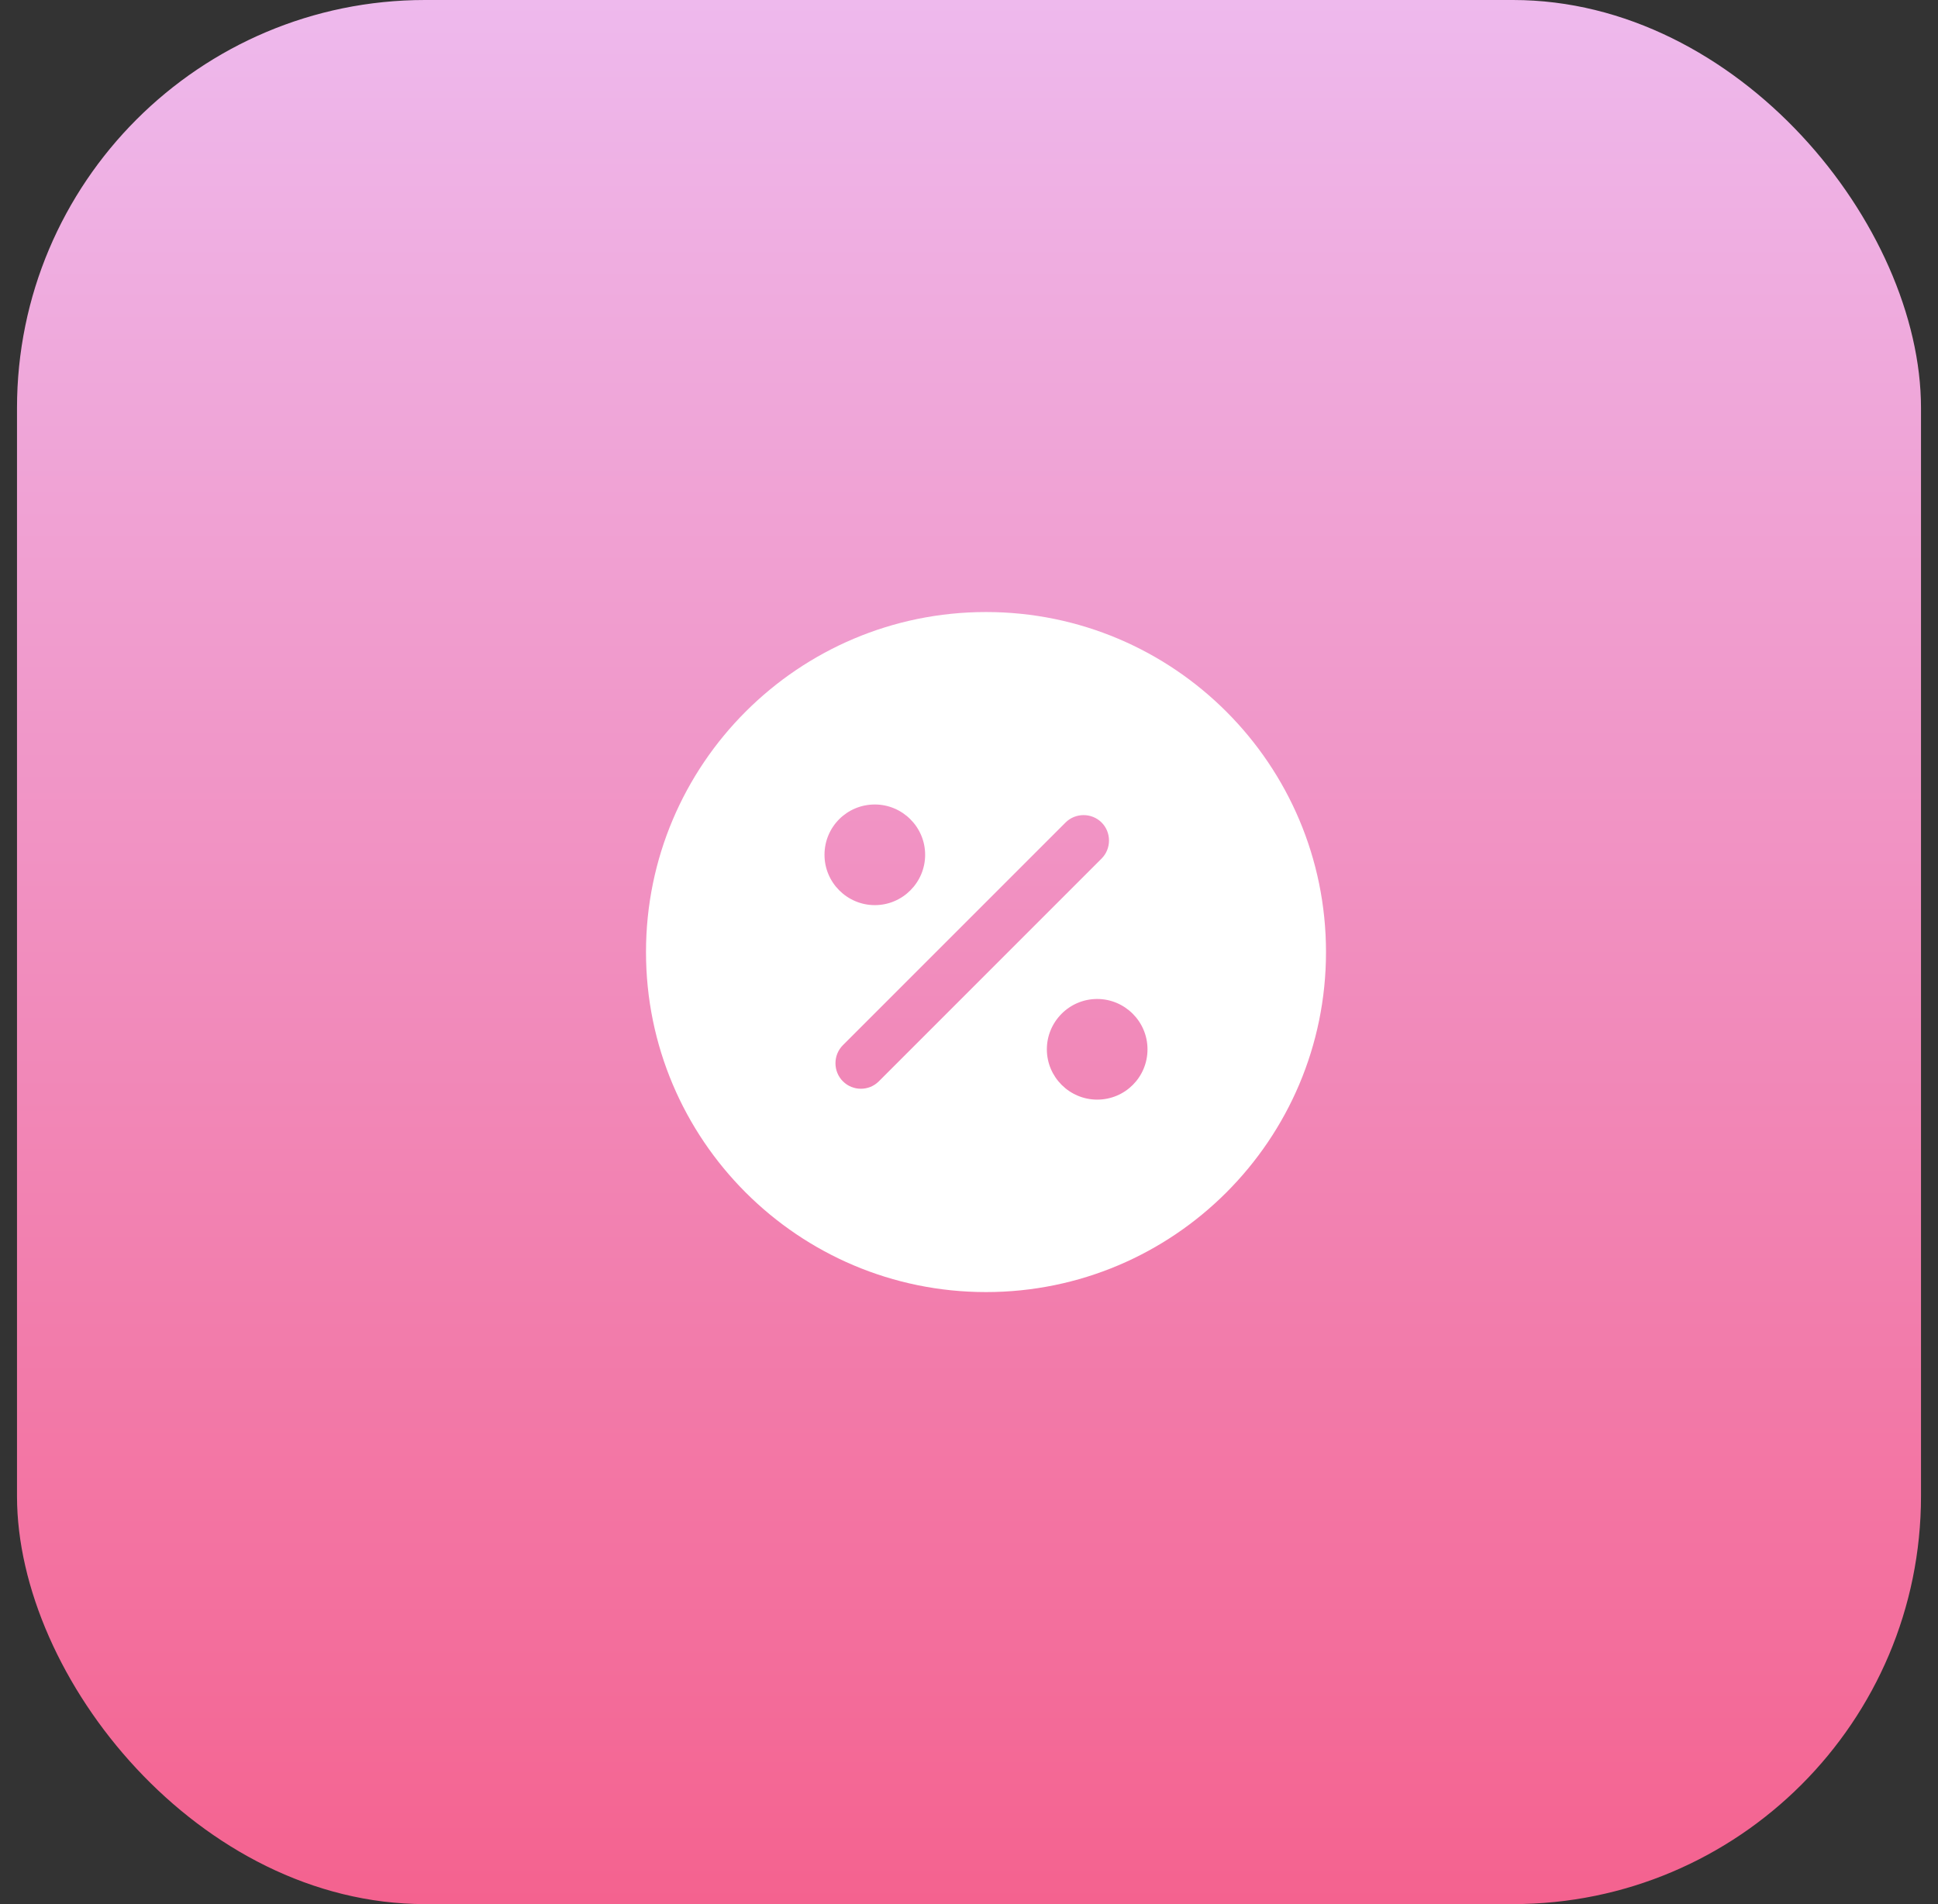
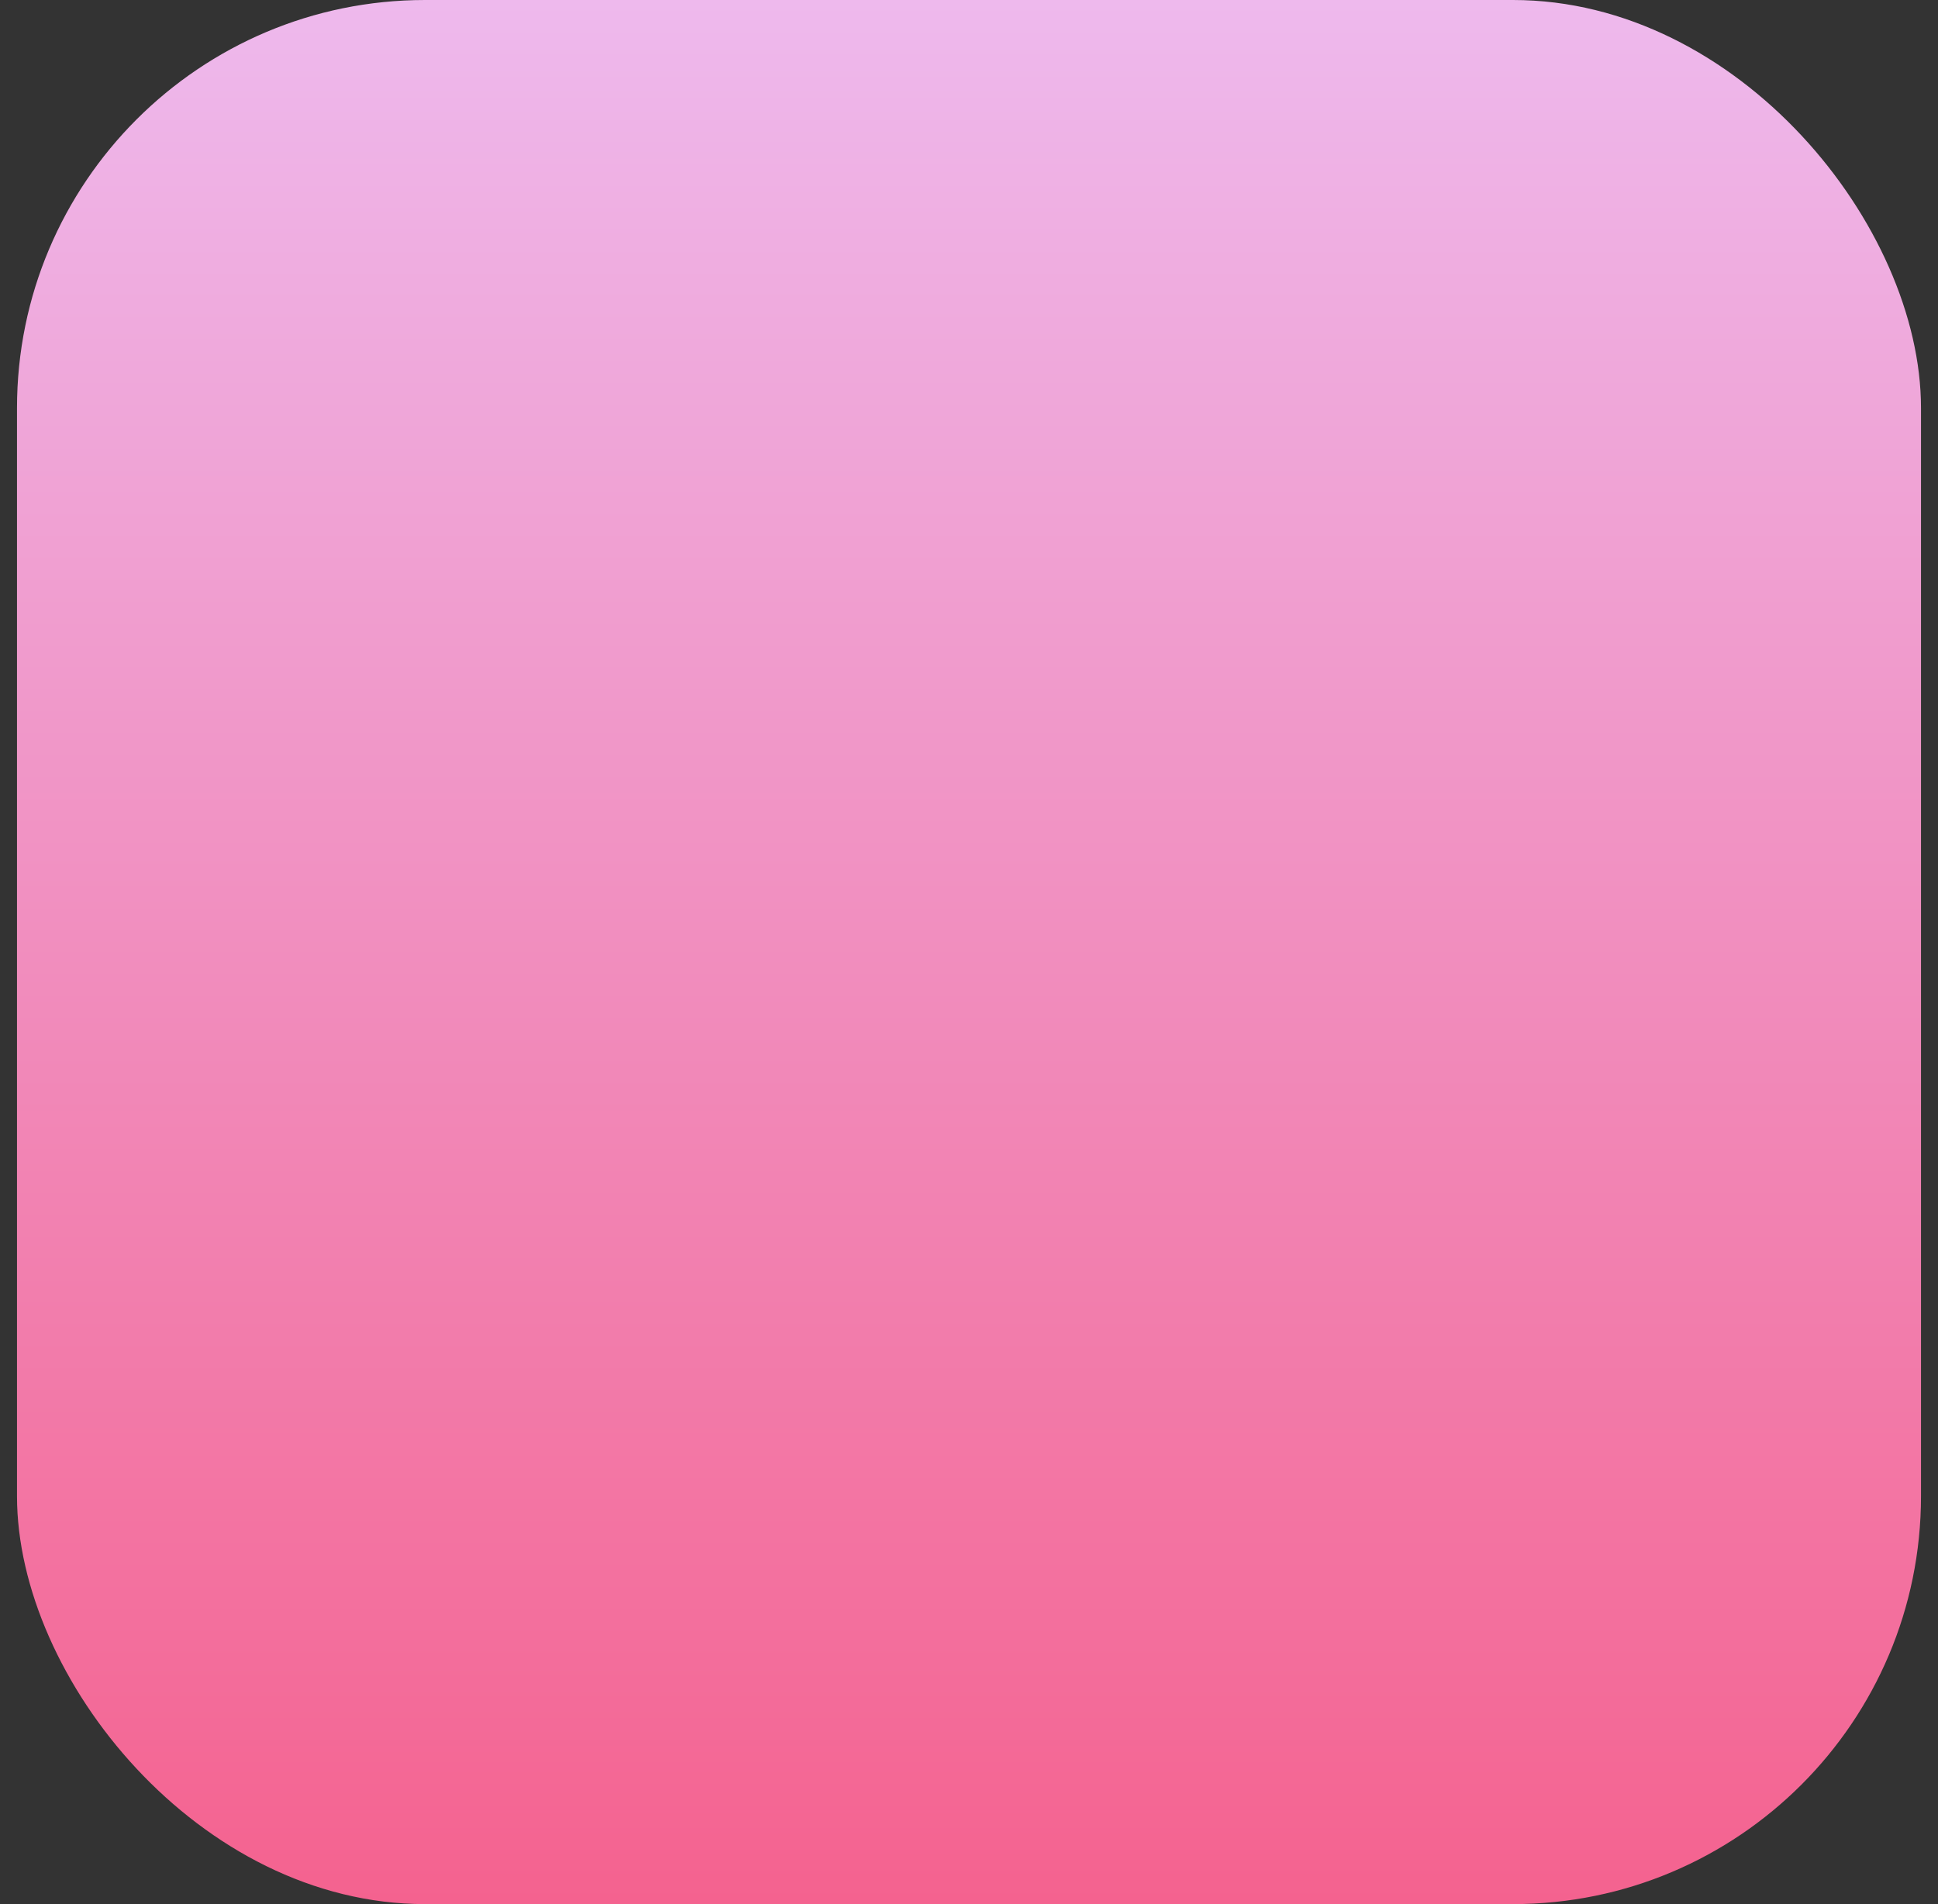
<svg xmlns="http://www.w3.org/2000/svg" width="57" height="56" viewBox="0 0 57 56" fill="none">
  <rect x="0" y="0" width="57" height="56" fill="#333333" stroke="none" />
  <rect x="0.5" width="56" height="56" rx="12" fill="url(#paint0_linear_318_5868)" />
-   <path d="M29 18C23.48 18 19 22.48 19 28C19 33.52 23.48 38 29 38C34.52 38 39 33.52 39 28C39 22.48 34.52 18 29 18ZM25.73 23.66C26.54 23.66 27.21 24.32 27.21 25.14C27.21 25.95 26.55 26.62 25.73 26.62C24.92 26.62 24.25 25.96 24.25 25.14C24.25 24.32 24.91 23.66 25.73 23.66ZM25.85 31.8C25.7 31.95 25.51 32.02 25.32 32.02C25.13 32.02 24.94 31.95 24.79 31.8C24.5 31.51 24.5 31.03 24.79 30.74L31.34 24.19C31.63 23.9 32.11 23.9 32.4 24.19C32.69 24.48 32.69 24.96 32.4 25.25L25.85 31.8ZM32.27 32.34C31.46 32.34 30.79 31.68 30.79 30.86C30.79 30.05 31.45 29.38 32.27 29.38C33.08 29.38 33.75 30.04 33.75 30.86C33.75 31.68 33.09 32.34 32.27 32.34Z" fill="white" />
  <defs>
    <linearGradient id="paint0_linear_318_5868" x1="28.5" y1="0" x2="28.5" y2="56" gradientUnits="userSpaceOnUse">
      <stop stop-color="#EEB9ED" />
      <stop offset="1" stop-color="#F4628F" />
    </linearGradient>
  </defs>
</svg>